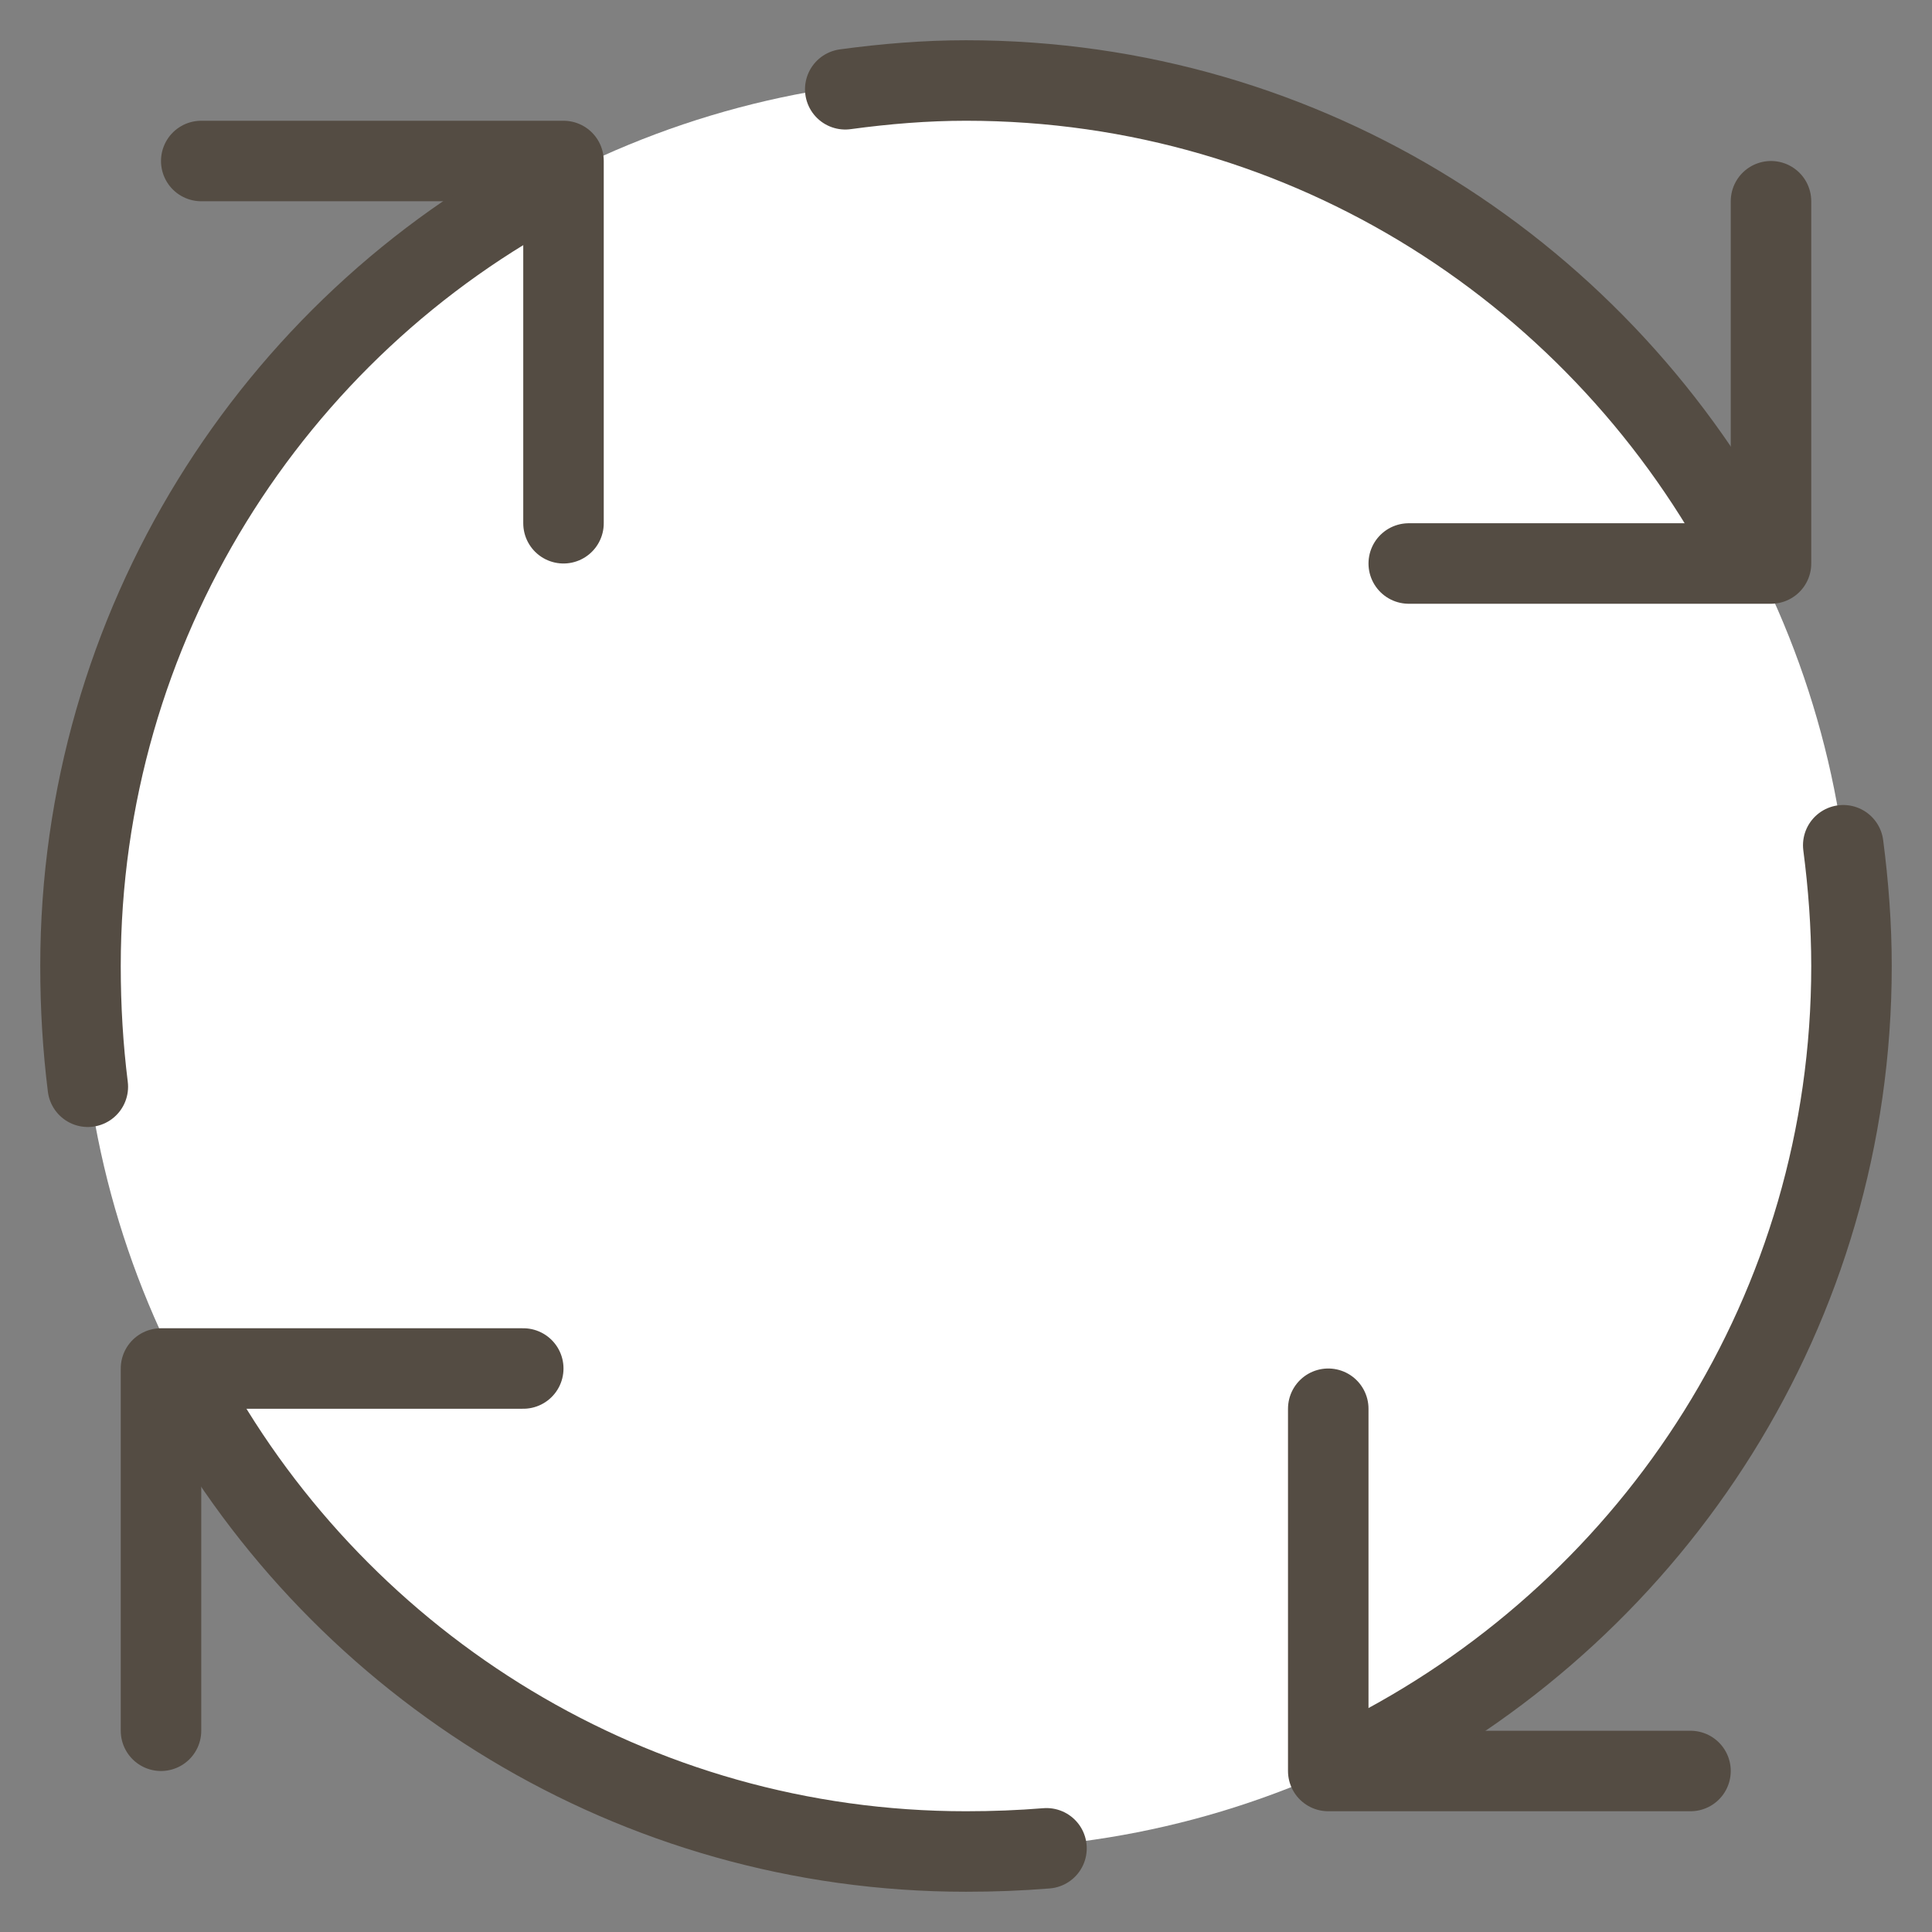
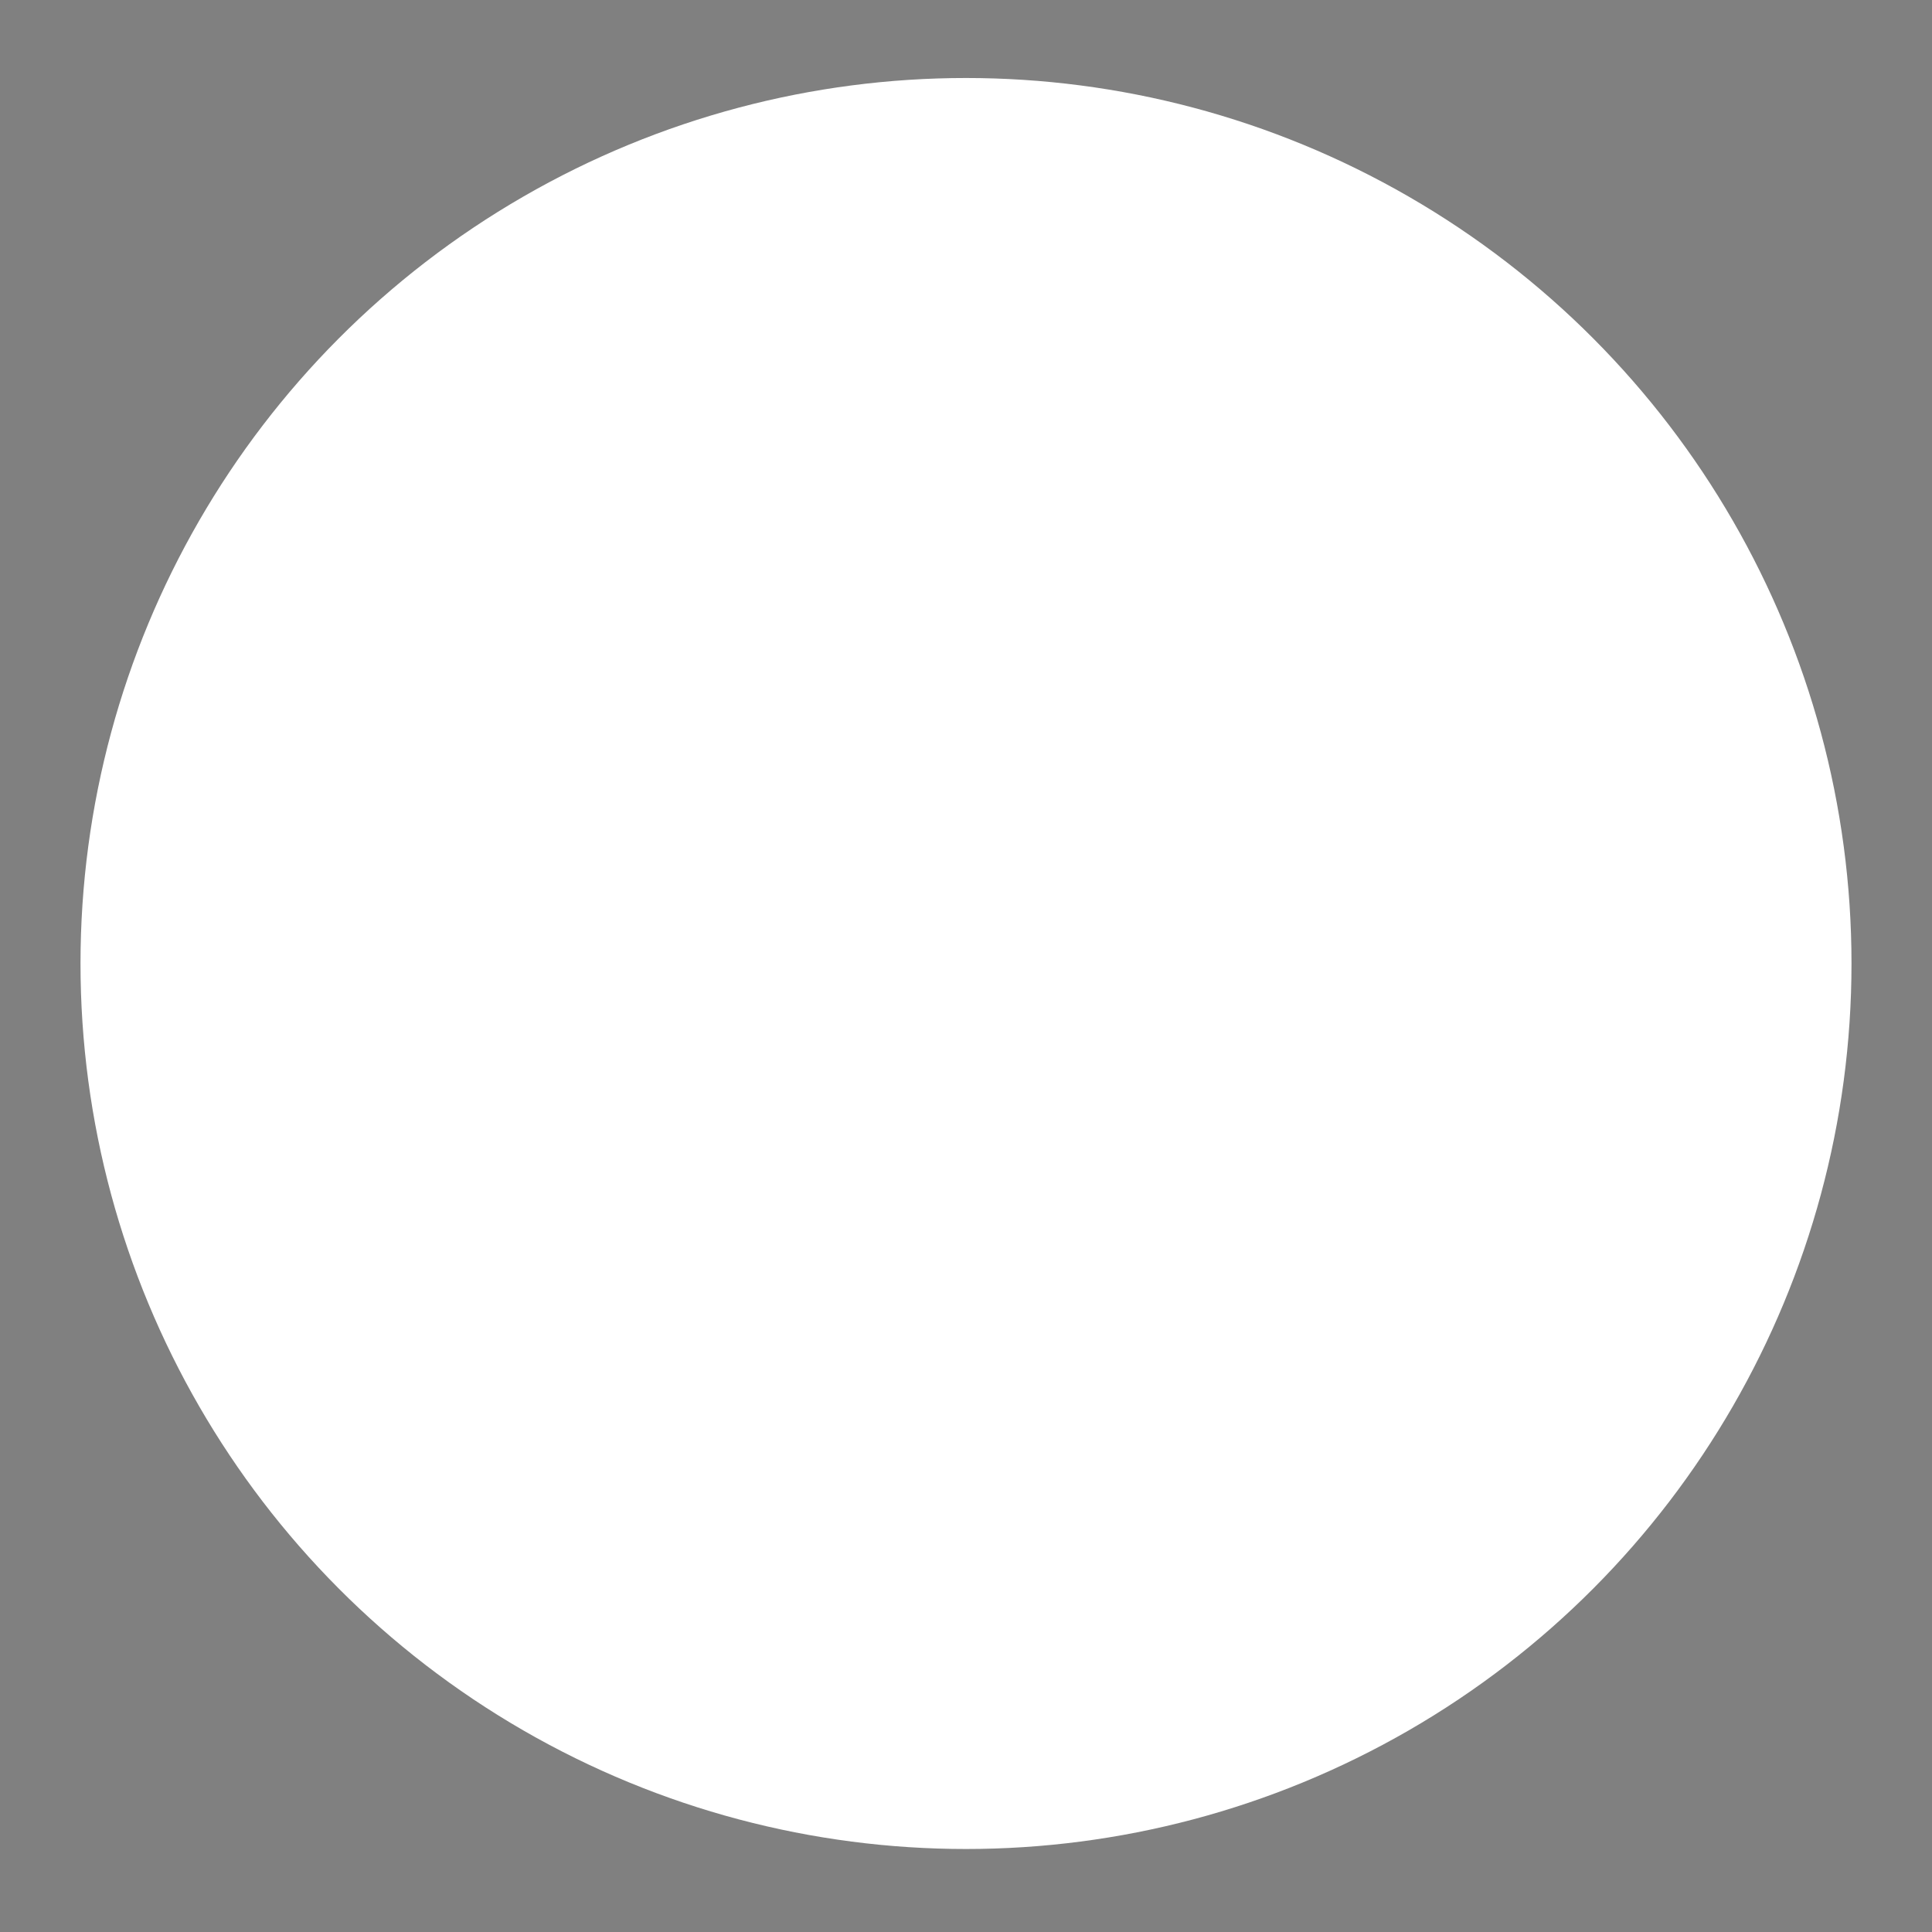
<svg xmlns="http://www.w3.org/2000/svg" viewBox="0 0 48 48">
  <rect x="0" y="0" width="48" height="48" fill="#808080" stroke="none" />
  <defs>
    <style>.c{fill:#fff;}.d{fill:none;stroke:#544c43;stroke-linecap:round;stroke-linejoin:round;stroke-width:2px;}</style>
  </defs>
  <g id="a">
    <circle class="c" cx="24" cy="23.938" r="22" />
-     <path class="d" d="M5,4H14V13m28,31h-9v-9M44,5V14h-9M4,43v-9H13" />
-     <path class="d" d="M2.182,27c-.121-.972-.182-1.956-.182-3C2,15.567,6.767,8.142,13.825,4.475m12.175,41.446c-.65,.053-1.312,.079-2,.079-8.25,0-15.492-4.583-19.25-11.367m41.045-13.633c.128,.983,.205,1.992,.205,3,0,8.525-4.858,15.858-11.917,19.525M21,2.218c.99-.135,1.995-.218,3-.218,8.525,0,15.858,4.858,19.525,11.917" />
  </g>
  <g id="b" />
</svg>